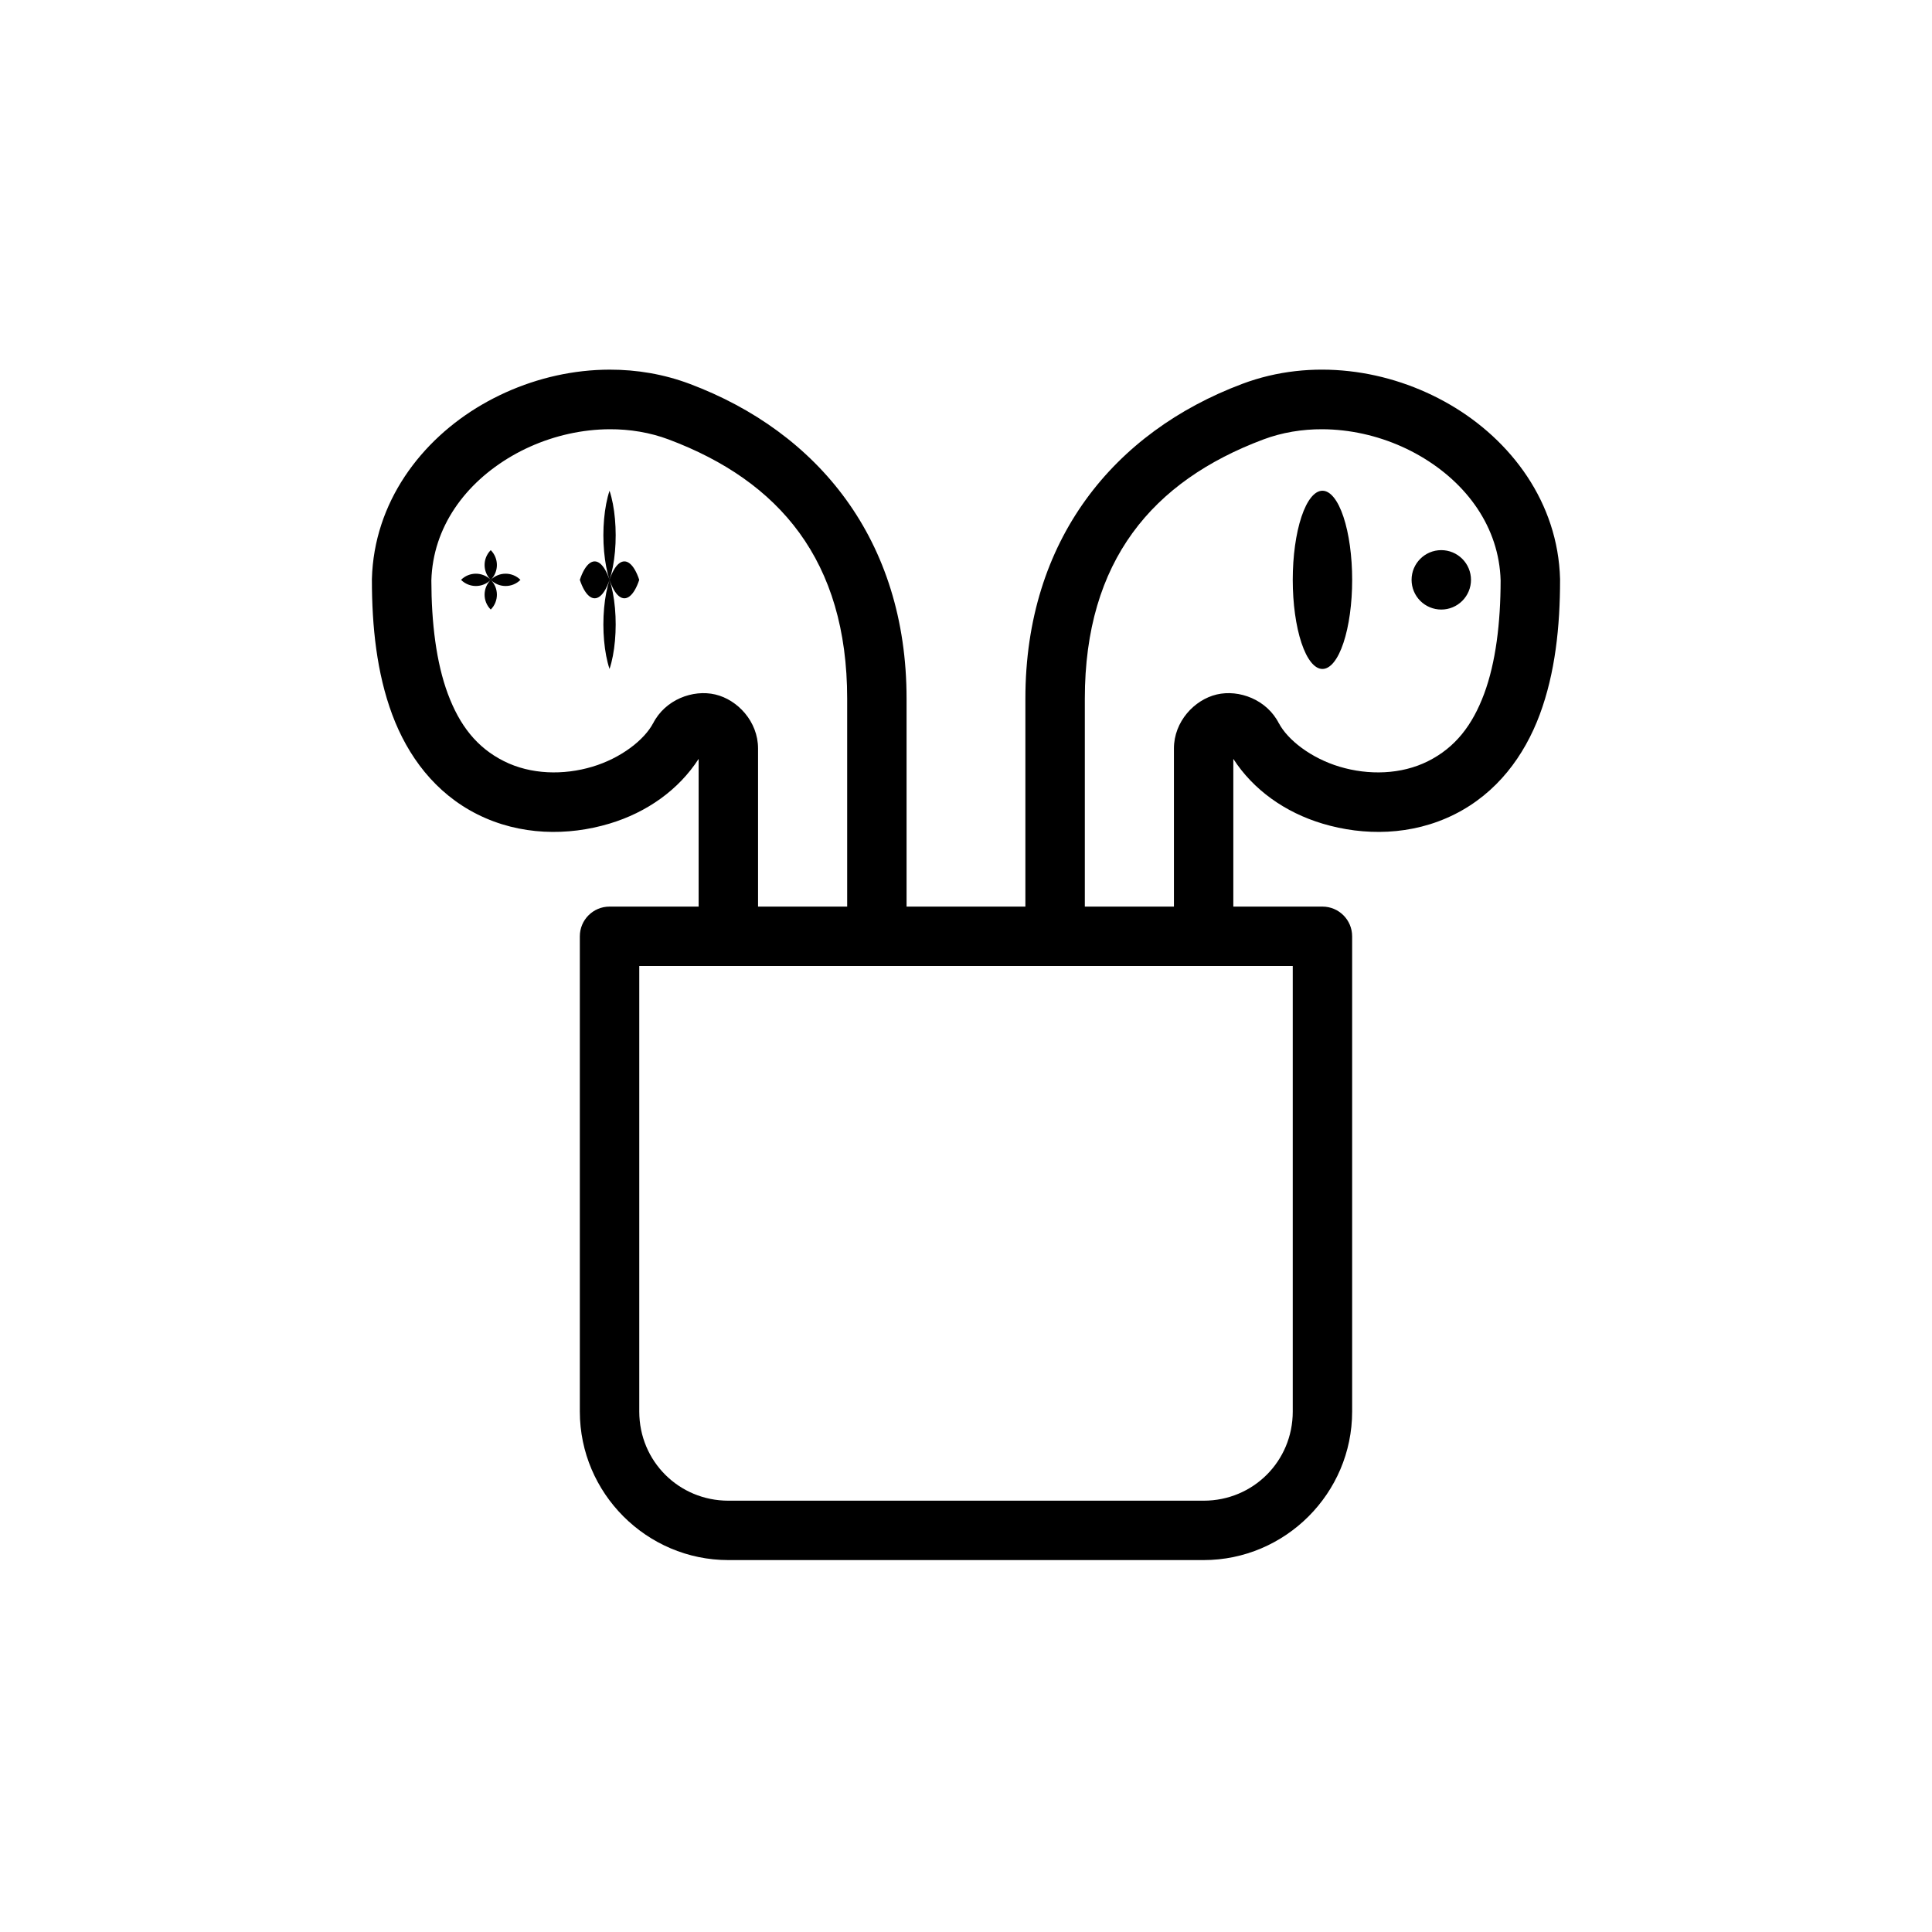
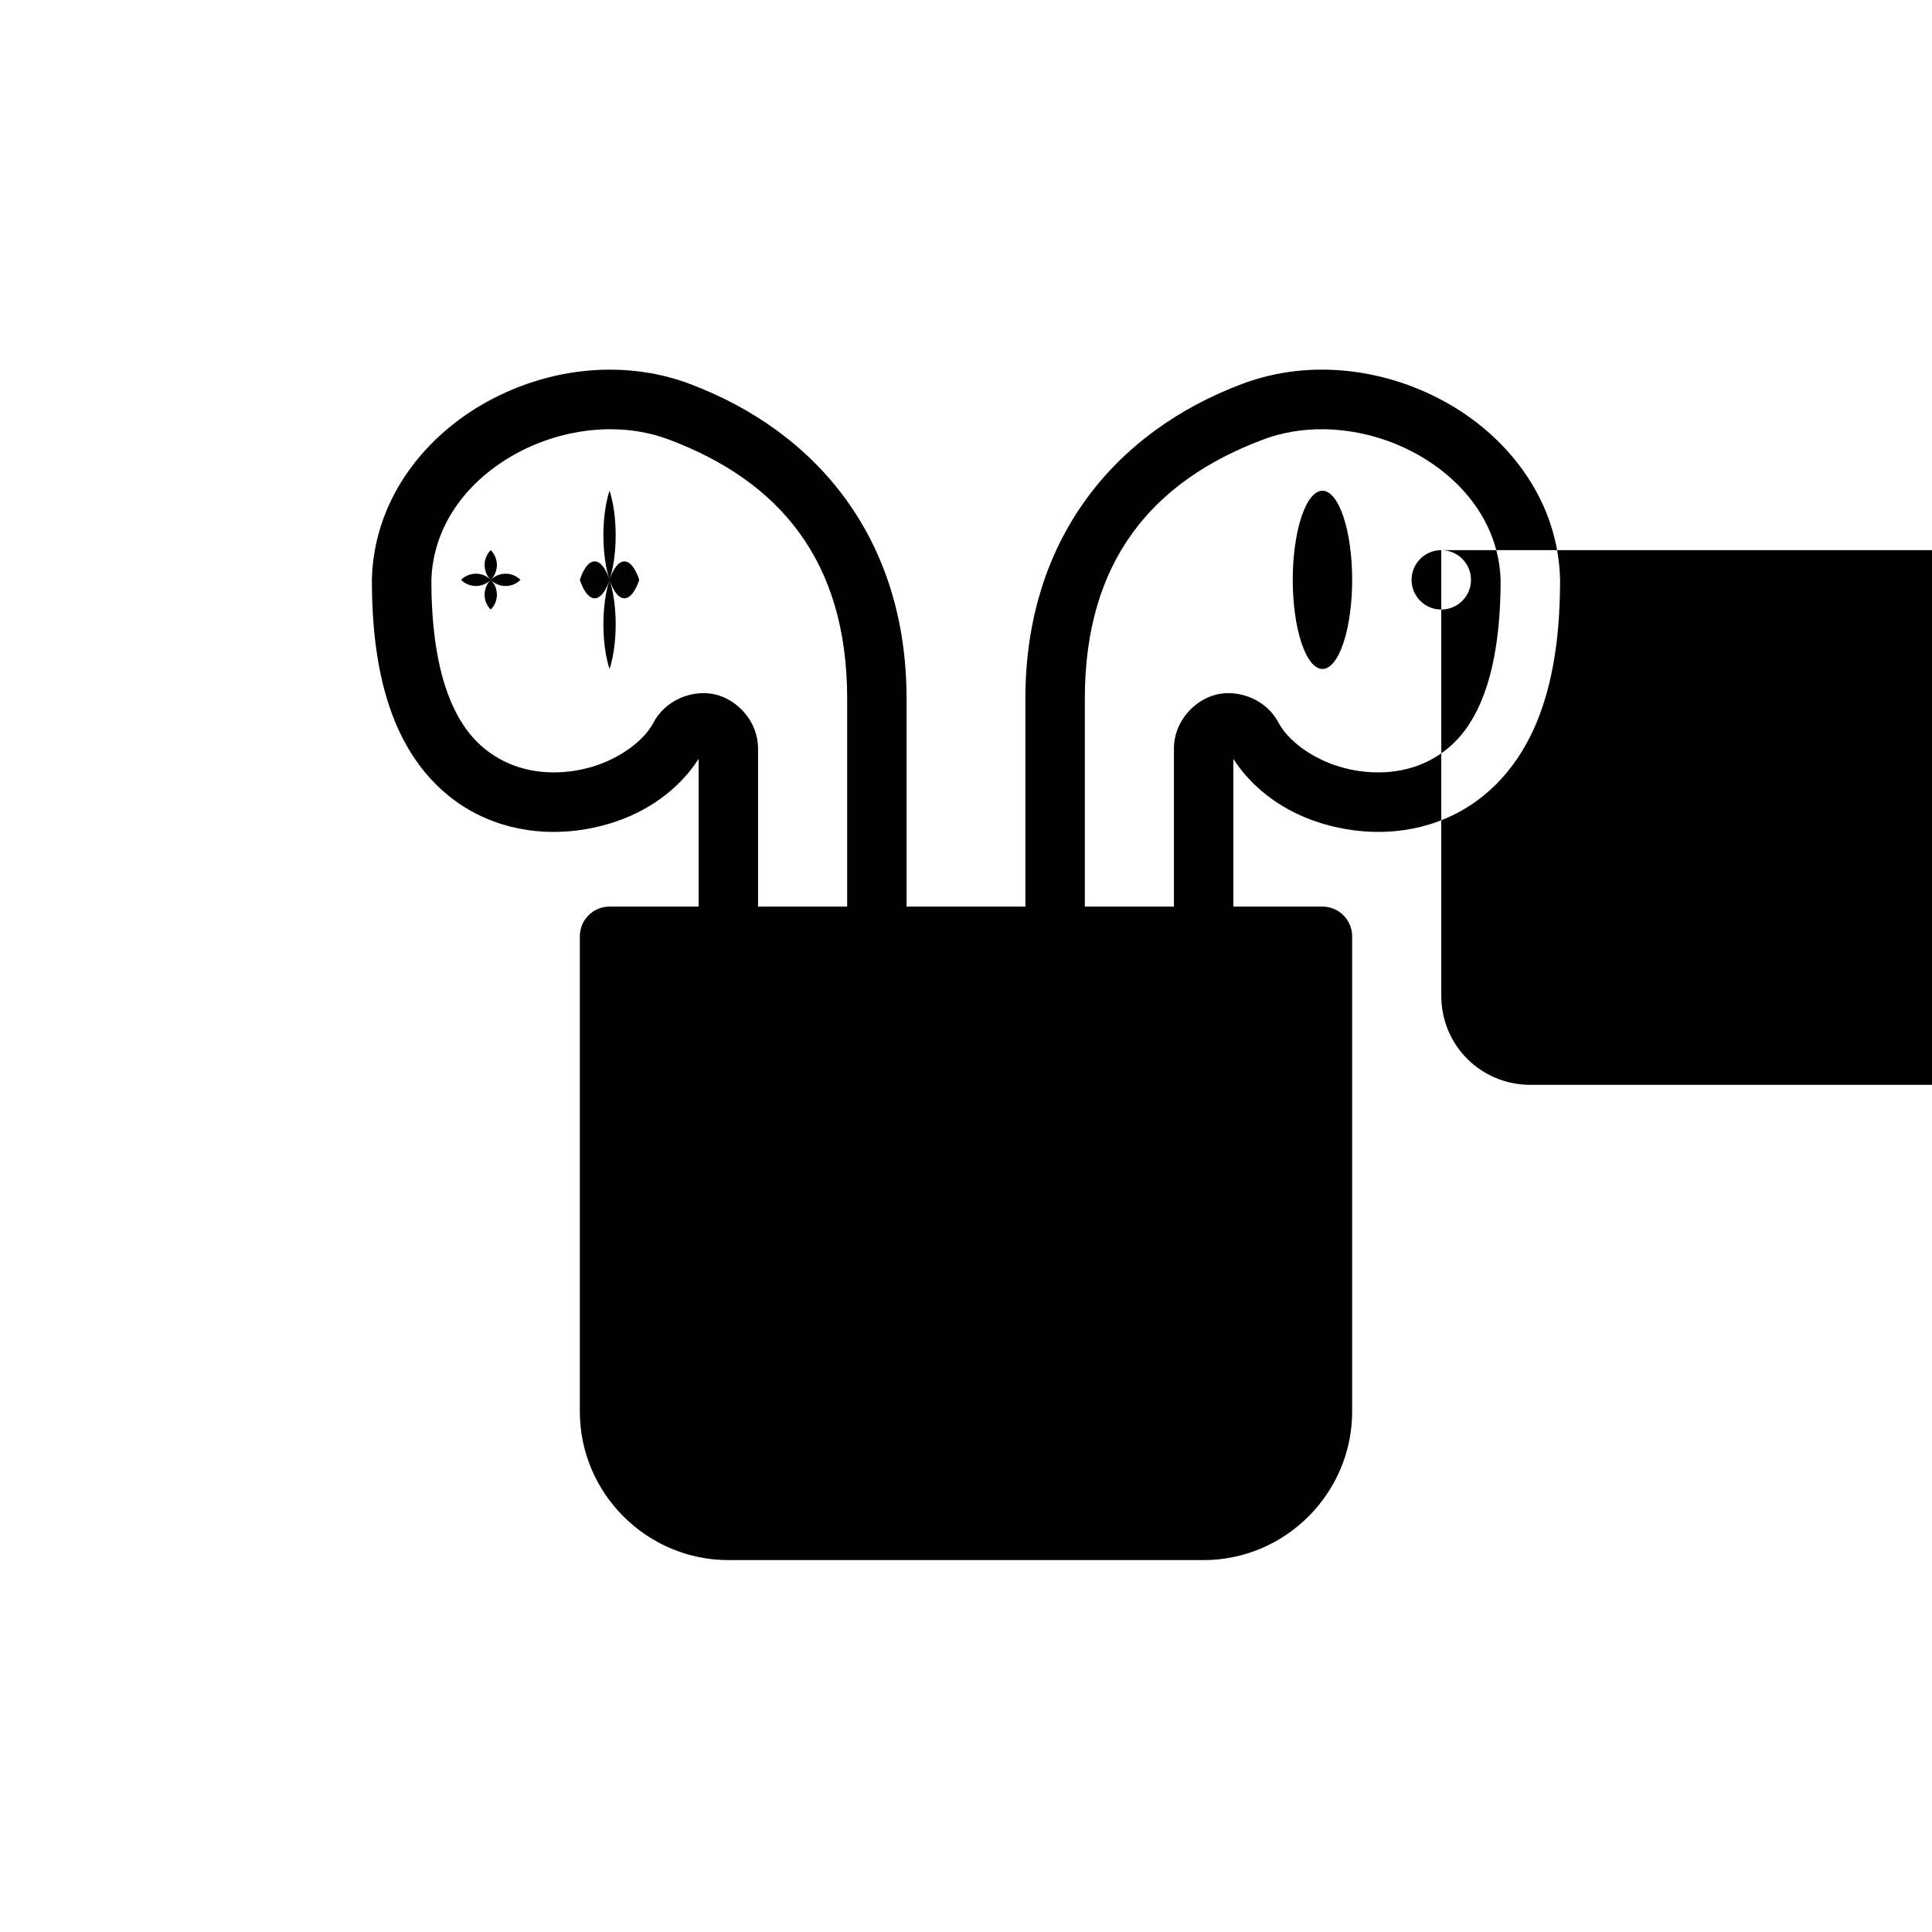
<svg xmlns="http://www.w3.org/2000/svg" fill="#000000" width="800px" height="800px" version="1.1" viewBox="144 144 512 512">
-   <path d="m305.58 241.96c-2.383 0.004-4.762 0.137-7.121 0.402-9.434 1.055-18.594 4.141-26.707 8.855-16.227 9.426-28.656 25.945-29.195 46.23v0.219c0 12.379 1.289 24.688 5.379 35.684 4.094 10.996 11.359 20.836 22.586 26.461 11.359 5.688 24.047 5.734 34.98 2.461 9.953-2.981 18.363-8.977 23.645-17.16v39.145h-23.613c-4.348 0-7.871 3.523-7.871 7.871v125.95c0 21.645 17.715 39.359 39.359 39.359h125.95c21.645 0 39.359-17.715 39.359-39.359v-125.95c0-4.348-3.527-7.871-7.875-7.871h-23.613v-39.145c5.281 8.184 13.695 14.18 23.645 17.16 10.934 3.273 23.621 3.227 34.98-2.461 11.23-5.625 18.496-15.465 22.586-26.461s5.379-23.305 5.379-35.684c0.004-0.074 0.004-0.145 0-0.219-0.535-20.285-12.969-36.805-29.195-46.23-8.113-4.715-17.273-7.801-26.707-8.855-9.434-1.059-19.145-0.082-28.32 3.367-33.926 12.742-57.473 41.293-57.473 83.422v55.105h-31.488v-55.105c0-42.129-23.547-70.68-57.473-83.422-6.883-2.586-14.059-3.777-21.199-3.769zm-0.047 15.793c5.391-0.023 10.727 0.852 15.695 2.719 29.289 11 47.281 32.09 47.281 68.68v55.105h-23.617v-41.895c0-7.144-5.418-12.922-11.332-14.316-5.91-1.395-13.332 1.344-16.527 7.734l0.062-0.141c-2.312 4.402-8.477 9.262-16.113 11.547-7.637 2.289-16.309 2.102-23.418-1.461-7.234-3.625-11.781-9.527-14.883-17.863-3.086-8.297-4.352-18.871-4.367-30.043 0.402-14.09 8.93-25.77 21.34-32.98 6.219-3.609 13.297-5.953 20.48-6.766 1.797-0.203 3.602-0.312 5.398-0.32zm188.93 0c1.797 0.008 3.602 0.117 5.398 0.32 7.184 0.812 14.262 3.156 20.48 6.766 12.41 7.211 20.941 18.891 21.34 32.98-0.012 11.172-1.281 21.746-4.367 30.043-3.102 8.336-7.644 14.238-14.883 17.863-7.109 3.562-15.781 3.75-23.414 1.461-7.637-2.285-13.805-7.144-16.113-11.547l0.059 0.141c-3.195-6.391-10.613-9.129-16.527-7.734-5.91 1.395-11.332 7.172-11.332 14.316v41.895h-23.613v-55.105c0-36.59 17.988-57.68 47.277-68.68 4.969-1.867 10.309-2.742 15.695-2.719zm-188.93 16.297c1.406 4.219 1.953 10.367 1.441 16.129-0.516 5.762-2.016 10.266-3.938 11.809-1.922 1.543-3.969-0.105-5.375-4.32 1.406-4.219 3.453-5.867 5.375-4.324 1.922 1.543 3.422 6.047 3.938 11.809 0.512 5.762-0.035 11.91-1.441 16.129-1.406-4.219-1.957-10.367-1.441-16.129 0.516-5.762 2.016-10.266 3.938-11.809 1.918-1.543 3.969 0.105 5.375 4.324-1.406 4.215-3.457 5.863-5.375 4.32-1.922-1.543-3.422-6.047-3.938-11.809s0.035-11.91 1.441-16.129zm188.93 0c-2.086 0-4.09 2.488-5.566 6.918-1.473 4.426-2.305 10.434-2.305 16.699 0 6.262 0.832 12.27 2.305 16.695 1.477 4.43 3.481 6.918 5.566 6.918 2.09 0 4.094-2.488 5.566-6.918 1.477-4.426 2.309-10.434 2.309-16.695 0-6.266-0.832-12.273-2.309-16.699-1.473-4.43-3.477-6.918-5.566-6.918zm-220.41 15.742c2.172 2.176 2.172 5.699 0 7.875-2.176 2.172-5.699 2.172-7.871 0 2.172-2.176 5.695-2.176 7.871 0 2.172 2.172 2.172 5.695 0 7.871-2.176-2.176-2.176-5.699 0-7.871 2.172-2.176 5.699-2.176 7.871 0-2.172 2.172-5.699 2.172-7.871 0-2.176-2.176-2.176-5.699 0-7.875zm251.9 0c-4.348 0-7.871 3.527-7.871 7.875 0 2.086 0.832 4.09 2.305 5.566 1.477 1.473 3.481 2.305 5.566 2.305 2.09 0 4.09-0.832 5.566-2.305 1.477-1.477 2.309-3.481 2.309-5.566 0-2.09-0.832-4.094-2.309-5.566-1.477-1.477-3.477-2.309-5.566-2.309zm-212.54 110.21h173.18v118.08c0 13.137-10.48 23.617-23.613 23.617h-125.95c-13.137 0-23.617-10.48-23.617-23.617z" />
+   <path d="m305.58 241.96c-2.383 0.004-4.762 0.137-7.121 0.402-9.434 1.055-18.594 4.141-26.707 8.855-16.227 9.426-28.656 25.945-29.195 46.23v0.219c0 12.379 1.289 24.688 5.379 35.684 4.094 10.996 11.359 20.836 22.586 26.461 11.359 5.688 24.047 5.734 34.98 2.461 9.953-2.981 18.363-8.977 23.645-17.16v39.145h-23.613c-4.348 0-7.871 3.523-7.871 7.871v125.95c0 21.645 17.715 39.359 39.359 39.359h125.95c21.645 0 39.359-17.715 39.359-39.359v-125.95c0-4.348-3.527-7.871-7.875-7.871h-23.613v-39.145c5.281 8.184 13.695 14.18 23.645 17.16 10.934 3.273 23.621 3.227 34.98-2.461 11.23-5.625 18.496-15.465 22.586-26.461s5.379-23.305 5.379-35.684c0.004-0.074 0.004-0.145 0-0.219-0.535-20.285-12.969-36.805-29.195-46.23-8.113-4.715-17.273-7.801-26.707-8.855-9.434-1.059-19.145-0.082-28.32 3.367-33.926 12.742-57.473 41.293-57.473 83.422v55.105h-31.488v-55.105c0-42.129-23.547-70.68-57.473-83.422-6.883-2.586-14.059-3.777-21.199-3.769zm-0.047 15.793c5.391-0.023 10.727 0.852 15.695 2.719 29.289 11 47.281 32.09 47.281 68.68v55.105h-23.617v-41.895c0-7.144-5.418-12.922-11.332-14.316-5.91-1.395-13.332 1.344-16.527 7.734l0.062-0.141c-2.312 4.402-8.477 9.262-16.113 11.547-7.637 2.289-16.309 2.102-23.418-1.461-7.234-3.625-11.781-9.527-14.883-17.863-3.086-8.297-4.352-18.871-4.367-30.043 0.402-14.09 8.93-25.77 21.34-32.98 6.219-3.609 13.297-5.953 20.48-6.766 1.797-0.203 3.602-0.312 5.398-0.32zm188.93 0c1.797 0.008 3.602 0.117 5.398 0.32 7.184 0.812 14.262 3.156 20.48 6.766 12.41 7.211 20.941 18.891 21.34 32.98-0.012 11.172-1.281 21.746-4.367 30.043-3.102 8.336-7.644 14.238-14.883 17.863-7.109 3.562-15.781 3.75-23.414 1.461-7.637-2.285-13.805-7.144-16.113-11.547l0.059 0.141c-3.195-6.391-10.613-9.129-16.527-7.734-5.91 1.395-11.332 7.172-11.332 14.316v41.895h-23.613v-55.105c0-36.59 17.988-57.68 47.277-68.68 4.969-1.867 10.309-2.742 15.695-2.719zm-188.93 16.297c1.406 4.219 1.953 10.367 1.441 16.129-0.516 5.762-2.016 10.266-3.938 11.809-1.922 1.543-3.969-0.105-5.375-4.32 1.406-4.219 3.453-5.867 5.375-4.324 1.922 1.543 3.422 6.047 3.938 11.809 0.512 5.762-0.035 11.91-1.441 16.129-1.406-4.219-1.957-10.367-1.441-16.129 0.516-5.762 2.016-10.266 3.938-11.809 1.918-1.543 3.969 0.105 5.375 4.324-1.406 4.215-3.457 5.863-5.375 4.32-1.922-1.543-3.422-6.047-3.938-11.809s0.035-11.91 1.441-16.129zm188.93 0c-2.086 0-4.09 2.488-5.566 6.918-1.473 4.426-2.305 10.434-2.305 16.699 0 6.262 0.832 12.27 2.305 16.695 1.477 4.43 3.481 6.918 5.566 6.918 2.09 0 4.094-2.488 5.566-6.918 1.477-4.426 2.309-10.434 2.309-16.695 0-6.266-0.832-12.273-2.309-16.699-1.473-4.43-3.477-6.918-5.566-6.918zm-220.41 15.742c2.172 2.176 2.172 5.699 0 7.875-2.176 2.172-5.699 2.172-7.871 0 2.172-2.176 5.695-2.176 7.871 0 2.172 2.172 2.172 5.695 0 7.871-2.176-2.176-2.176-5.699 0-7.871 2.172-2.176 5.699-2.176 7.871 0-2.172 2.172-5.699 2.172-7.871 0-2.176-2.176-2.176-5.699 0-7.875zm251.9 0c-4.348 0-7.871 3.527-7.871 7.875 0 2.086 0.832 4.09 2.305 5.566 1.477 1.473 3.481 2.305 5.566 2.305 2.09 0 4.09-0.832 5.566-2.305 1.477-1.477 2.309-3.481 2.309-5.566 0-2.09-0.832-4.094-2.309-5.566-1.477-1.477-3.477-2.309-5.566-2.309zh173.18v118.08c0 13.137-10.48 23.617-23.613 23.617h-125.95c-13.137 0-23.617-10.48-23.617-23.617z" />
</svg>